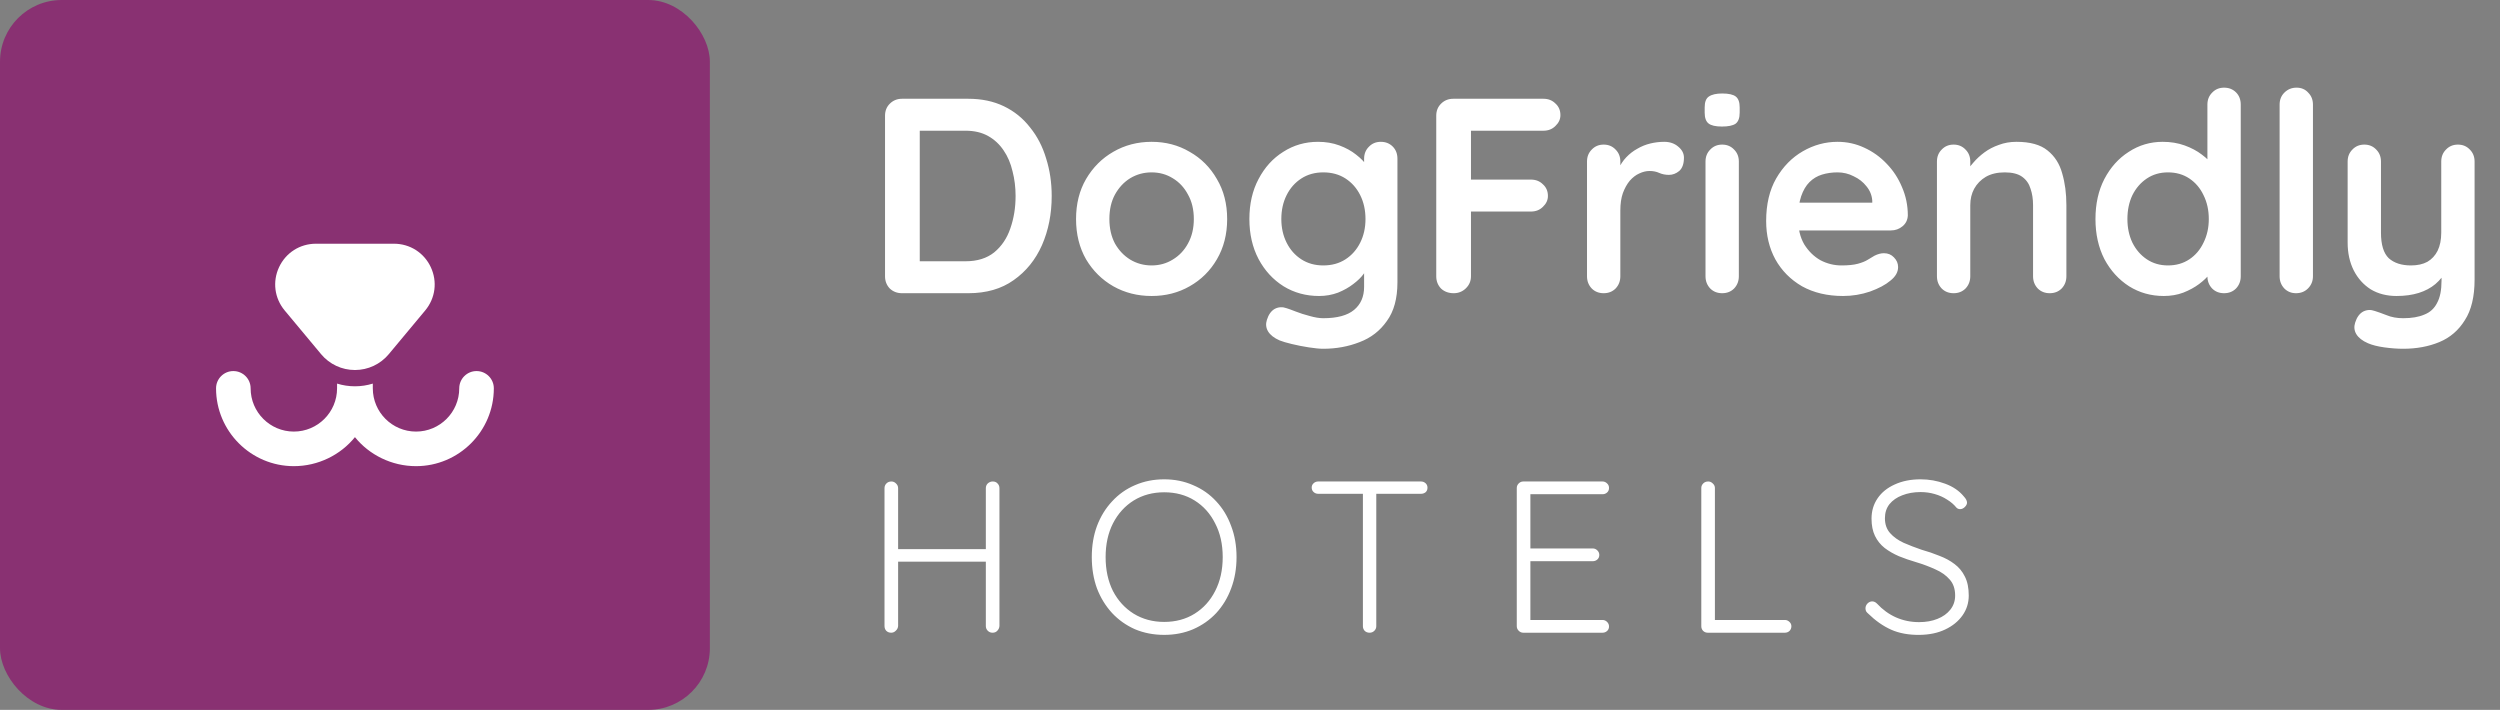
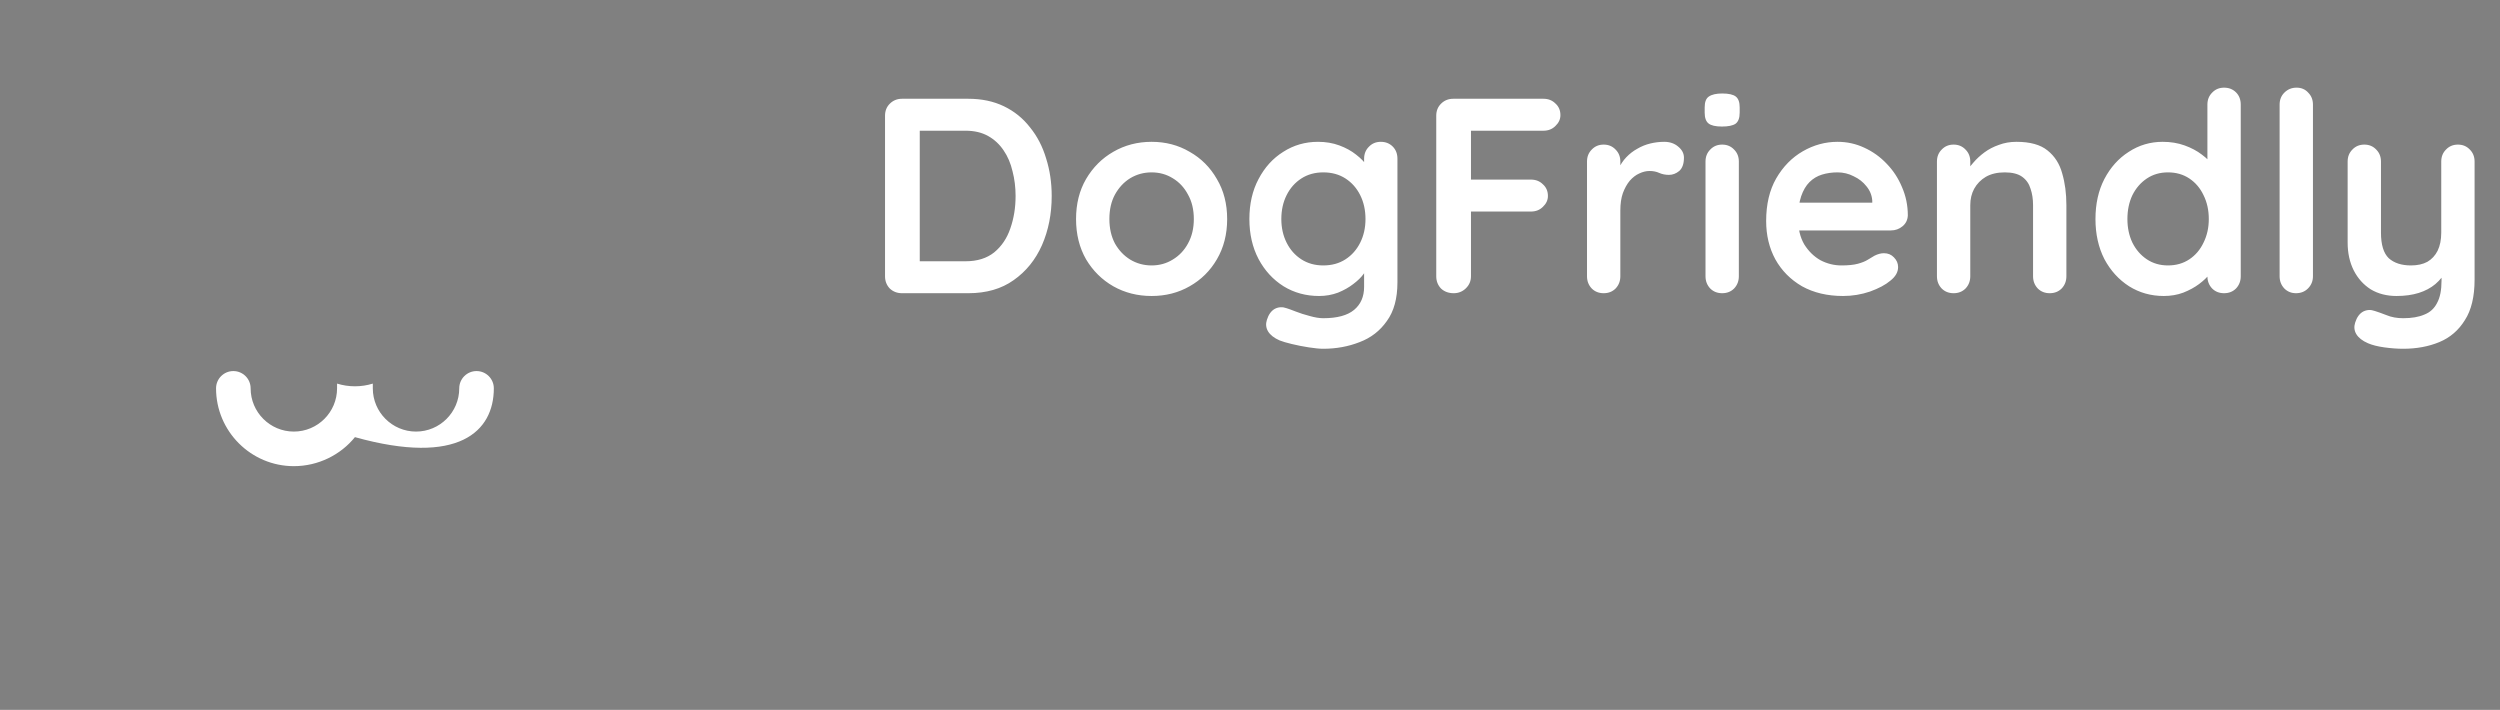
<svg xmlns="http://www.w3.org/2000/svg" width="162" height="46" viewBox="0 0 162 46" fill="none">
  <rect x="0" y="0" width="162" height="46" fill="#808080" stroke="none" />
-   <rect width="46" height="46" rx="4" fill="#893172" />
-   <path d="M30.88 24.045C30.261 24.045 29.759 24.546 29.759 25.165C29.759 26.71 28.503 27.966 26.959 27.966C25.414 27.966 24.158 26.71 24.158 25.165V24.857C23.787 24.972 23.398 25.032 23 25.032C22.602 25.032 22.213 24.972 21.842 24.857V25.165C21.842 26.71 20.586 27.966 19.041 27.966C17.497 27.966 16.241 26.71 16.241 25.165C16.241 24.546 15.739 24.045 15.12 24.045C14.502 24.045 14 24.546 14 25.165C14 27.945 16.262 30.207 19.041 30.207C20.625 30.207 22.075 29.472 23 28.327C23.925 29.472 25.375 30.207 26.959 30.207C29.738 30.207 32 27.945 32 25.165C32 24.546 31.499 24.045 30.88 24.045Z" fill="white" />
-   <path d="M20.807 22.95C21.351 23.603 22.15 23.977 23 23.977C23.849 23.977 24.649 23.603 25.193 22.95L27.553 20.118C28.215 19.323 28.354 18.248 27.915 17.311C27.477 16.375 26.562 15.793 25.527 15.793H20.472C19.438 15.793 18.523 16.375 18.084 17.311C17.646 18.248 17.785 19.323 18.447 20.118L20.807 22.95Z" fill="white" />
+   <path d="M30.88 24.045C30.261 24.045 29.759 24.546 29.759 25.165C29.759 26.71 28.503 27.966 26.959 27.966C25.414 27.966 24.158 26.71 24.158 25.165V24.857C23.787 24.972 23.398 25.032 23 25.032C22.602 25.032 22.213 24.972 21.842 24.857V25.165C21.842 26.71 20.586 27.966 19.041 27.966C17.497 27.966 16.241 26.71 16.241 25.165C16.241 24.546 15.739 24.045 15.12 24.045C14.502 24.045 14 24.546 14 25.165C14 27.945 16.262 30.207 19.041 30.207C20.625 30.207 22.075 29.472 23 28.327C29.738 30.207 32 27.945 32 25.165C32 24.546 31.499 24.045 30.88 24.045Z" fill="white" />
  <path d="M62.75 6.4C63.614 6.4 64.382 6.562 65.054 6.886C65.726 7.21 66.29 7.666 66.746 8.254C67.214 8.83 67.562 9.502 67.79 10.27C68.03 11.026 68.15 11.836 68.15 12.7C68.15 13.864 67.94 14.926 67.52 15.886C67.1 16.834 66.488 17.59 65.684 18.154C64.892 18.718 63.914 19 62.75 19H58.448C58.136 19 57.872 18.898 57.656 18.694C57.452 18.478 57.35 18.214 57.35 17.902V7.498C57.35 7.186 57.452 6.928 57.656 6.724C57.872 6.508 58.136 6.4 58.448 6.4H62.75ZM62.57 16.93C63.326 16.93 63.944 16.738 64.424 16.354C64.904 15.958 65.252 15.442 65.468 14.806C65.696 14.158 65.81 13.456 65.81 12.7C65.81 12.136 65.744 11.602 65.612 11.098C65.492 10.582 65.3 10.132 65.036 9.748C64.772 9.352 64.436 9.04 64.028 8.812C63.62 8.584 63.134 8.47 62.57 8.47H59.42L59.6 8.308V17.128L59.492 16.93H62.57ZM79.52 14.194C79.52 15.178 79.298 16.048 78.854 16.804C78.422 17.548 77.834 18.13 77.09 18.55C76.358 18.97 75.536 19.18 74.624 19.18C73.712 19.18 72.884 18.97 72.14 18.55C71.408 18.13 70.82 17.548 70.376 16.804C69.944 16.048 69.728 15.178 69.728 14.194C69.728 13.21 69.944 12.346 70.376 11.602C70.82 10.846 71.408 10.258 72.14 9.838C72.884 9.406 73.712 9.19 74.624 9.19C75.536 9.19 76.358 9.406 77.09 9.838C77.834 10.258 78.422 10.846 78.854 11.602C79.298 12.346 79.52 13.21 79.52 14.194ZM77.36 14.194C77.36 13.582 77.234 13.054 76.982 12.61C76.742 12.154 76.412 11.8 75.992 11.548C75.584 11.296 75.128 11.17 74.624 11.17C74.12 11.17 73.658 11.296 73.238 11.548C72.83 11.8 72.5 12.154 72.248 12.61C72.008 13.054 71.888 13.582 71.888 14.194C71.888 14.794 72.008 15.322 72.248 15.778C72.5 16.222 72.83 16.57 73.238 16.822C73.658 17.074 74.12 17.2 74.624 17.2C75.128 17.2 75.584 17.074 75.992 16.822C76.412 16.57 76.742 16.222 76.982 15.778C77.234 15.322 77.36 14.794 77.36 14.194ZM85.406 9.19C85.91 9.19 86.372 9.268 86.792 9.424C87.212 9.58 87.572 9.778 87.872 10.018C88.184 10.258 88.424 10.504 88.592 10.756C88.772 10.996 88.862 11.2 88.862 11.368L88.394 11.602V10.288C88.394 9.976 88.496 9.718 88.7 9.514C88.904 9.298 89.162 9.19 89.474 9.19C89.786 9.19 90.044 9.292 90.248 9.496C90.452 9.7 90.554 9.964 90.554 10.288V18.298C90.554 19.342 90.326 20.176 89.87 20.8C89.426 21.436 88.838 21.892 88.106 22.168C87.374 22.456 86.588 22.6 85.748 22.6C85.508 22.6 85.196 22.57 84.812 22.51C84.428 22.45 84.062 22.378 83.714 22.294C83.366 22.21 83.102 22.132 82.922 22.06C82.562 21.904 82.31 21.706 82.166 21.466C82.034 21.238 82.01 20.992 82.094 20.728C82.202 20.38 82.376 20.14 82.616 20.008C82.856 19.888 83.108 19.876 83.372 19.972C83.492 20.008 83.69 20.08 83.966 20.188C84.242 20.296 84.542 20.392 84.866 20.476C85.202 20.572 85.496 20.62 85.748 20.62C86.648 20.62 87.314 20.44 87.746 20.08C88.178 19.72 88.394 19.222 88.394 18.586V17.02L88.61 17.182C88.61 17.338 88.526 17.53 88.358 17.758C88.202 17.974 87.98 18.19 87.692 18.406C87.416 18.622 87.086 18.808 86.702 18.964C86.318 19.108 85.91 19.18 85.478 19.18C84.626 19.18 83.858 18.97 83.174 18.55C82.49 18.118 81.95 17.53 81.554 16.786C81.158 16.03 80.96 15.166 80.96 14.194C80.96 13.21 81.158 12.346 81.554 11.602C81.95 10.846 82.484 10.258 83.156 9.838C83.828 9.406 84.578 9.19 85.406 9.19ZM85.748 11.17C85.208 11.17 84.734 11.302 84.326 11.566C83.918 11.83 83.6 12.19 83.372 12.646C83.144 13.102 83.03 13.618 83.03 14.194C83.03 14.758 83.144 15.268 83.372 15.724C83.6 16.18 83.918 16.54 84.326 16.804C84.734 17.068 85.208 17.2 85.748 17.2C86.3 17.2 86.78 17.068 87.188 16.804C87.596 16.54 87.914 16.18 88.142 15.724C88.37 15.268 88.484 14.758 88.484 14.194C88.484 13.618 88.37 13.102 88.142 12.646C87.914 12.19 87.596 11.83 87.188 11.566C86.78 11.302 86.3 11.17 85.748 11.17ZM94.203 19C93.867 19 93.591 18.898 93.375 18.694C93.171 18.478 93.069 18.214 93.069 17.902V7.498C93.069 7.186 93.171 6.928 93.375 6.724C93.591 6.508 93.855 6.4 94.167 6.4H100.017C100.329 6.4 100.587 6.502 100.791 6.706C101.007 6.898 101.115 7.15 101.115 7.462C101.115 7.726 101.007 7.96 100.791 8.164C100.587 8.368 100.329 8.47 100.017 8.47H95.157L95.319 8.254V11.872L95.193 11.638H99.207C99.519 11.638 99.777 11.74 99.981 11.944C100.197 12.136 100.305 12.388 100.305 12.7C100.305 12.964 100.197 13.198 99.981 13.402C99.777 13.606 99.519 13.708 99.207 13.708H95.157L95.319 13.546V17.902C95.319 18.214 95.205 18.478 94.977 18.694C94.761 18.898 94.503 19 94.203 19ZM103.918 19C103.606 19 103.348 18.898 103.144 18.694C102.94 18.478 102.838 18.214 102.838 17.902V10.468C102.838 10.156 102.94 9.898 103.144 9.694C103.348 9.478 103.606 9.37 103.918 9.37C104.23 9.37 104.488 9.478 104.692 9.694C104.896 9.898 104.998 10.156 104.998 10.468V12.16L104.872 10.954C105.004 10.666 105.172 10.414 105.376 10.198C105.592 9.97 105.832 9.784 106.096 9.64C106.36 9.484 106.642 9.37 106.942 9.298C107.242 9.226 107.542 9.19 107.842 9.19C108.202 9.19 108.502 9.292 108.742 9.496C108.994 9.7 109.12 9.94 109.12 10.216C109.12 10.612 109.018 10.9 108.814 11.08C108.61 11.248 108.388 11.332 108.148 11.332C107.92 11.332 107.71 11.29 107.518 11.206C107.338 11.122 107.128 11.08 106.888 11.08C106.672 11.08 106.45 11.134 106.222 11.242C106.006 11.338 105.802 11.494 105.61 11.71C105.43 11.926 105.28 12.196 105.16 12.52C105.052 12.832 104.998 13.204 104.998 13.636V17.902C104.998 18.214 104.896 18.478 104.692 18.694C104.488 18.898 104.23 19 103.918 19ZM112.677 17.902C112.677 18.214 112.575 18.478 112.371 18.694C112.167 18.898 111.909 19 111.597 19C111.285 19 111.027 18.898 110.823 18.694C110.619 18.478 110.517 18.214 110.517 17.902V10.468C110.517 10.156 110.619 9.898 110.823 9.694C111.027 9.478 111.285 9.37 111.597 9.37C111.909 9.37 112.167 9.478 112.371 9.694C112.575 9.898 112.677 10.156 112.677 10.468V17.902ZM111.579 8.2C111.171 8.2 110.883 8.134 110.715 8.002C110.547 7.87 110.463 7.636 110.463 7.3V6.958C110.463 6.61 110.553 6.376 110.733 6.256C110.925 6.124 111.213 6.058 111.597 6.058C112.017 6.058 112.311 6.124 112.479 6.256C112.647 6.388 112.731 6.622 112.731 6.958V7.3C112.731 7.648 112.641 7.888 112.461 8.02C112.281 8.14 111.987 8.2 111.579 8.2ZM119.433 19.18C118.413 19.18 117.525 18.97 116.769 18.55C116.025 18.118 115.449 17.536 115.041 16.804C114.645 16.072 114.447 15.244 114.447 14.32C114.447 13.24 114.663 12.322 115.095 11.566C115.539 10.798 116.115 10.21 116.823 9.802C117.531 9.394 118.281 9.19 119.073 9.19C119.685 9.19 120.261 9.316 120.801 9.568C121.353 9.82 121.839 10.168 122.259 10.612C122.679 11.044 123.009 11.548 123.249 12.124C123.501 12.7 123.627 13.312 123.627 13.96C123.615 14.248 123.501 14.482 123.285 14.662C123.069 14.842 122.817 14.932 122.529 14.932H115.653L115.113 13.132H121.719L121.323 13.492V13.006C121.299 12.658 121.173 12.346 120.945 12.07C120.729 11.794 120.453 11.578 120.117 11.422C119.793 11.254 119.445 11.17 119.073 11.17C118.713 11.17 118.377 11.218 118.065 11.314C117.753 11.41 117.483 11.572 117.255 11.8C117.027 12.028 116.847 12.334 116.715 12.718C116.583 13.102 116.517 13.588 116.517 14.176C116.517 14.824 116.649 15.376 116.913 15.832C117.189 16.276 117.537 16.618 117.957 16.858C118.389 17.086 118.845 17.2 119.325 17.2C119.769 17.2 120.123 17.164 120.387 17.092C120.651 17.02 120.861 16.936 121.017 16.84C121.185 16.732 121.335 16.642 121.467 16.57C121.683 16.462 121.887 16.408 122.079 16.408C122.343 16.408 122.559 16.498 122.727 16.678C122.907 16.858 122.997 17.068 122.997 17.308C122.997 17.632 122.829 17.926 122.493 18.19C122.181 18.454 121.743 18.688 121.179 18.892C120.615 19.084 120.033 19.18 119.433 19.18ZM130.662 9.19C131.55 9.19 132.222 9.376 132.678 9.748C133.146 10.12 133.464 10.618 133.632 11.242C133.812 11.854 133.902 12.538 133.902 13.294V17.902C133.902 18.214 133.8 18.478 133.596 18.694C133.392 18.898 133.134 19 132.822 19C132.51 19 132.252 18.898 132.048 18.694C131.844 18.478 131.742 18.214 131.742 17.902V13.294C131.742 12.898 131.688 12.544 131.58 12.232C131.484 11.908 131.304 11.65 131.04 11.458C130.776 11.266 130.398 11.17 129.906 11.17C129.426 11.17 129.018 11.266 128.682 11.458C128.358 11.65 128.106 11.908 127.926 12.232C127.758 12.544 127.674 12.898 127.674 13.294V17.902C127.674 18.214 127.572 18.478 127.368 18.694C127.164 18.898 126.906 19 126.594 19C126.282 19 126.024 18.898 125.82 18.694C125.616 18.478 125.514 18.214 125.514 17.902V10.468C125.514 10.156 125.616 9.898 125.82 9.694C126.024 9.478 126.282 9.37 126.594 9.37C126.906 9.37 127.164 9.478 127.368 9.694C127.572 9.898 127.674 10.156 127.674 10.468V11.242L127.404 11.188C127.512 10.984 127.668 10.768 127.872 10.54C128.076 10.3 128.316 10.078 128.592 9.874C128.868 9.67 129.18 9.508 129.528 9.388C129.876 9.256 130.254 9.19 130.662 9.19ZM144.12 5.68C144.432 5.68 144.69 5.782 144.894 5.986C145.098 6.19 145.2 6.454 145.2 6.778V17.902C145.2 18.214 145.098 18.478 144.894 18.694C144.69 18.898 144.432 19 144.12 19C143.808 19 143.55 18.898 143.346 18.694C143.142 18.478 143.04 18.214 143.04 17.902V17.02L143.436 17.182C143.436 17.338 143.352 17.53 143.184 17.758C143.016 17.974 142.788 18.19 142.5 18.406C142.212 18.622 141.87 18.808 141.474 18.964C141.09 19.108 140.67 19.18 140.214 19.18C139.386 19.18 138.636 18.97 137.964 18.55C137.292 18.118 136.758 17.53 136.362 16.786C135.978 16.03 135.786 15.166 135.786 14.194C135.786 13.21 135.978 12.346 136.362 11.602C136.758 10.846 137.286 10.258 137.946 9.838C138.606 9.406 139.338 9.19 140.142 9.19C140.658 9.19 141.132 9.268 141.564 9.424C141.996 9.58 142.368 9.778 142.68 10.018C143.004 10.258 143.25 10.504 143.418 10.756C143.598 10.996 143.688 11.2 143.688 11.368L143.04 11.602V6.778C143.04 6.466 143.142 6.208 143.346 6.004C143.55 5.788 143.808 5.68 144.12 5.68ZM140.484 17.2C141.012 17.2 141.474 17.068 141.87 16.804C142.266 16.54 142.572 16.18 142.788 15.724C143.016 15.268 143.13 14.758 143.13 14.194C143.13 13.618 143.016 13.102 142.788 12.646C142.572 12.19 142.266 11.83 141.87 11.566C141.474 11.302 141.012 11.17 140.484 11.17C139.968 11.17 139.512 11.302 139.116 11.566C138.72 11.83 138.408 12.19 138.18 12.646C137.964 13.102 137.856 13.618 137.856 14.194C137.856 14.758 137.964 15.268 138.18 15.724C138.408 16.18 138.72 16.54 139.116 16.804C139.512 17.068 139.968 17.2 140.484 17.2ZM149.879 17.902C149.879 18.214 149.771 18.478 149.555 18.694C149.351 18.898 149.093 19 148.781 19C148.481 19 148.229 18.898 148.025 18.694C147.821 18.478 147.719 18.214 147.719 17.902V6.778C147.719 6.466 147.821 6.208 148.025 6.004C148.241 5.788 148.505 5.68 148.817 5.68C149.129 5.68 149.381 5.788 149.573 6.004C149.777 6.208 149.879 6.466 149.879 6.778V17.902ZM159.273 9.37C159.585 9.37 159.843 9.478 160.047 9.694C160.251 9.898 160.353 10.156 160.353 10.468V18.118C160.353 19.222 160.143 20.098 159.723 20.746C159.315 21.406 158.763 21.88 158.067 22.168C157.371 22.456 156.591 22.6 155.727 22.6C155.343 22.6 154.935 22.57 154.503 22.51C154.071 22.45 153.717 22.36 153.441 22.24C153.081 22.084 152.829 21.886 152.685 21.646C152.553 21.418 152.529 21.172 152.613 20.908C152.721 20.56 152.895 20.32 153.135 20.188C153.375 20.068 153.627 20.056 153.891 20.152C154.083 20.212 154.335 20.302 154.647 20.422C154.959 20.554 155.319 20.62 155.727 20.62C156.279 20.62 156.735 20.542 157.095 20.386C157.467 20.242 157.743 19.99 157.923 19.63C158.115 19.282 158.211 18.802 158.211 18.19V16.984L158.589 17.416C158.385 17.812 158.127 18.142 157.815 18.406C157.515 18.658 157.155 18.85 156.735 18.982C156.315 19.114 155.835 19.18 155.295 19.18C154.659 19.18 154.101 19.036 153.621 18.748C153.153 18.448 152.787 18.04 152.523 17.524C152.259 16.996 152.127 16.396 152.127 15.724V10.468C152.127 10.156 152.229 9.898 152.433 9.694C152.637 9.478 152.895 9.37 153.207 9.37C153.519 9.37 153.777 9.478 153.981 9.694C154.185 9.898 154.287 10.156 154.287 10.468V15.076C154.287 15.856 154.455 16.408 154.791 16.732C155.139 17.044 155.619 17.2 156.231 17.2C156.651 17.2 157.005 17.122 157.293 16.966C157.581 16.798 157.803 16.558 157.959 16.246C158.115 15.922 158.193 15.532 158.193 15.076V10.468C158.193 10.156 158.295 9.898 158.499 9.694C158.703 9.478 158.961 9.37 159.273 9.37Z" fill="white" />
-   <path d="M57.764 31.2C57.876 31.2 57.974 31.242 58.058 31.326C58.151 31.41 58.198 31.513 58.198 31.634V40.566C58.189 40.687 58.137 40.79 58.044 40.874C57.96 40.958 57.862 41 57.75 41C57.619 41 57.512 40.958 57.428 40.874C57.353 40.79 57.316 40.687 57.316 40.566V31.634C57.316 31.513 57.358 31.41 57.442 31.326C57.526 31.242 57.633 31.2 57.764 31.2ZM64.33 31.2C64.461 31.2 64.563 31.242 64.638 31.326C64.722 31.41 64.764 31.513 64.764 31.634V40.566C64.755 40.687 64.708 40.79 64.624 40.874C64.549 40.958 64.447 41 64.316 41C64.195 41 64.092 40.958 64.008 40.874C63.924 40.79 63.882 40.687 63.882 40.566V31.634C63.882 31.513 63.924 31.41 64.008 31.326C64.101 31.242 64.209 31.2 64.33 31.2ZM57.694 35.582H64.344L64.33 36.394H57.638L57.694 35.582ZM80.128 36.1C80.128 36.837 80.011 37.514 79.778 38.13C79.554 38.737 79.232 39.269 78.812 39.726C78.392 40.174 77.893 40.524 77.314 40.776C76.745 41.019 76.12 41.14 75.438 41.14C74.757 41.14 74.127 41.019 73.548 40.776C72.979 40.524 72.484 40.174 72.064 39.726C71.644 39.269 71.317 38.737 71.084 38.13C70.86 37.514 70.748 36.837 70.748 36.1C70.748 35.363 70.86 34.691 71.084 34.084C71.317 33.468 71.644 32.936 72.064 32.488C72.484 32.031 72.979 31.681 73.548 31.438C74.127 31.186 74.757 31.06 75.438 31.06C76.12 31.06 76.745 31.186 77.314 31.438C77.893 31.681 78.392 32.031 78.812 32.488C79.232 32.936 79.554 33.468 79.778 34.084C80.011 34.691 80.128 35.363 80.128 36.1ZM79.232 36.1C79.232 35.269 79.069 34.541 78.742 33.916C78.425 33.281 77.981 32.787 77.412 32.432C76.843 32.077 76.185 31.9 75.438 31.9C74.701 31.9 74.043 32.077 73.464 32.432C72.895 32.787 72.447 33.281 72.12 33.916C71.803 34.541 71.644 35.269 71.644 36.1C71.644 36.931 71.803 37.663 72.12 38.298C72.447 38.923 72.895 39.413 73.464 39.768C74.043 40.123 74.701 40.3 75.438 40.3C76.185 40.3 76.843 40.123 77.412 39.768C77.981 39.413 78.425 38.923 78.742 38.298C79.069 37.663 79.232 36.931 79.232 36.1ZM88.749 41C88.619 41 88.511 40.958 88.427 40.874C88.353 40.79 88.316 40.692 88.316 40.58V31.662H89.183V40.58C89.183 40.692 89.141 40.79 89.058 40.874C88.974 40.958 88.871 41 88.749 41ZM85.418 31.998C85.305 31.998 85.207 31.961 85.124 31.886C85.04 31.811 84.998 31.713 84.998 31.592C84.998 31.48 85.04 31.387 85.124 31.312C85.207 31.237 85.305 31.2 85.418 31.2H92.082C92.194 31.2 92.291 31.237 92.376 31.312C92.46 31.387 92.501 31.485 92.501 31.606C92.501 31.727 92.46 31.825 92.376 31.9C92.291 31.965 92.194 31.998 92.082 31.998H85.418ZM98.707 31.2H103.845C103.957 31.2 104.055 31.242 104.139 31.326C104.223 31.401 104.265 31.499 104.265 31.62C104.265 31.741 104.223 31.839 104.139 31.914C104.055 31.989 103.957 32.026 103.845 32.026H99.029L99.169 31.788V35.722L99.015 35.54H103.215C103.327 35.54 103.425 35.582 103.509 35.666C103.593 35.75 103.635 35.848 103.635 35.96C103.635 36.081 103.593 36.179 103.509 36.254C103.425 36.329 103.327 36.366 103.215 36.366H99.043L99.169 36.226V40.258L99.099 40.174H103.845C103.957 40.174 104.055 40.216 104.139 40.3C104.223 40.384 104.265 40.482 104.265 40.594C104.265 40.715 104.223 40.813 104.139 40.888C104.055 40.963 103.957 41 103.845 41H98.707C98.595 41 98.497 40.958 98.413 40.874C98.329 40.79 98.287 40.692 98.287 40.58V31.62C98.287 31.508 98.329 31.41 98.413 31.326C98.497 31.242 98.595 31.2 98.707 31.2ZM115.662 40.174C115.774 40.174 115.872 40.216 115.956 40.3C116.04 40.375 116.082 40.468 116.082 40.58C116.082 40.701 116.04 40.804 115.956 40.888C115.872 40.963 115.774 41 115.662 41H110.664C110.542 41 110.44 40.958 110.356 40.874C110.281 40.79 110.244 40.692 110.244 40.58V31.62C110.244 31.508 110.286 31.41 110.37 31.326C110.454 31.242 110.561 31.2 110.692 31.2C110.804 31.2 110.902 31.242 110.986 31.326C111.079 31.41 111.126 31.508 111.126 31.62V40.412L110.86 40.174H115.662ZM124.397 41.14C123.688 41.149 123.072 41.037 122.549 40.804C122.026 40.571 121.527 40.221 121.051 39.754C121.004 39.717 120.962 39.67 120.925 39.614C120.897 39.558 120.883 39.493 120.883 39.418C120.883 39.306 120.925 39.203 121.009 39.11C121.102 39.017 121.205 38.97 121.317 38.97C121.429 38.97 121.532 39.017 121.625 39.11C121.989 39.502 122.4 39.801 122.857 40.006C123.324 40.211 123.823 40.314 124.355 40.314C124.803 40.314 125.2 40.244 125.545 40.104C125.9 39.964 126.18 39.763 126.385 39.502C126.59 39.241 126.693 38.937 126.693 38.592C126.693 38.163 126.576 37.817 126.343 37.556C126.11 37.285 125.802 37.066 125.419 36.898C125.036 36.721 124.612 36.562 124.145 36.422C123.762 36.31 123.398 36.184 123.053 36.044C122.708 35.895 122.4 35.717 122.129 35.512C121.858 35.297 121.648 35.036 121.499 34.728C121.35 34.42 121.275 34.047 121.275 33.608C121.275 33.113 121.406 32.675 121.667 32.292C121.928 31.909 122.297 31.611 122.773 31.396C123.258 31.172 123.818 31.06 124.453 31.06C125.004 31.06 125.531 31.153 126.035 31.34C126.548 31.527 126.954 31.802 127.253 32.166C127.393 32.315 127.463 32.451 127.463 32.572C127.463 32.665 127.416 32.759 127.323 32.852C127.23 32.945 127.127 32.992 127.015 32.992C126.922 32.992 126.842 32.959 126.777 32.894C126.618 32.698 126.418 32.525 126.175 32.376C125.932 32.217 125.662 32.096 125.363 32.012C125.074 31.928 124.77 31.886 124.453 31.886C124.014 31.886 123.618 31.956 123.263 32.096C122.918 32.227 122.642 32.418 122.437 32.67C122.241 32.922 122.143 33.225 122.143 33.58C122.143 33.972 122.255 34.294 122.479 34.546C122.703 34.798 122.997 35.008 123.361 35.176C123.725 35.335 124.112 35.484 124.523 35.624C124.924 35.736 125.307 35.867 125.671 36.016C126.044 36.156 126.371 36.333 126.651 36.548C126.94 36.763 127.164 37.033 127.323 37.36C127.491 37.687 127.575 38.097 127.575 38.592C127.575 39.068 127.44 39.497 127.169 39.88C126.898 40.263 126.525 40.566 126.049 40.79C125.582 41.014 125.032 41.131 124.397 41.14Z" fill="white" />
</svg>